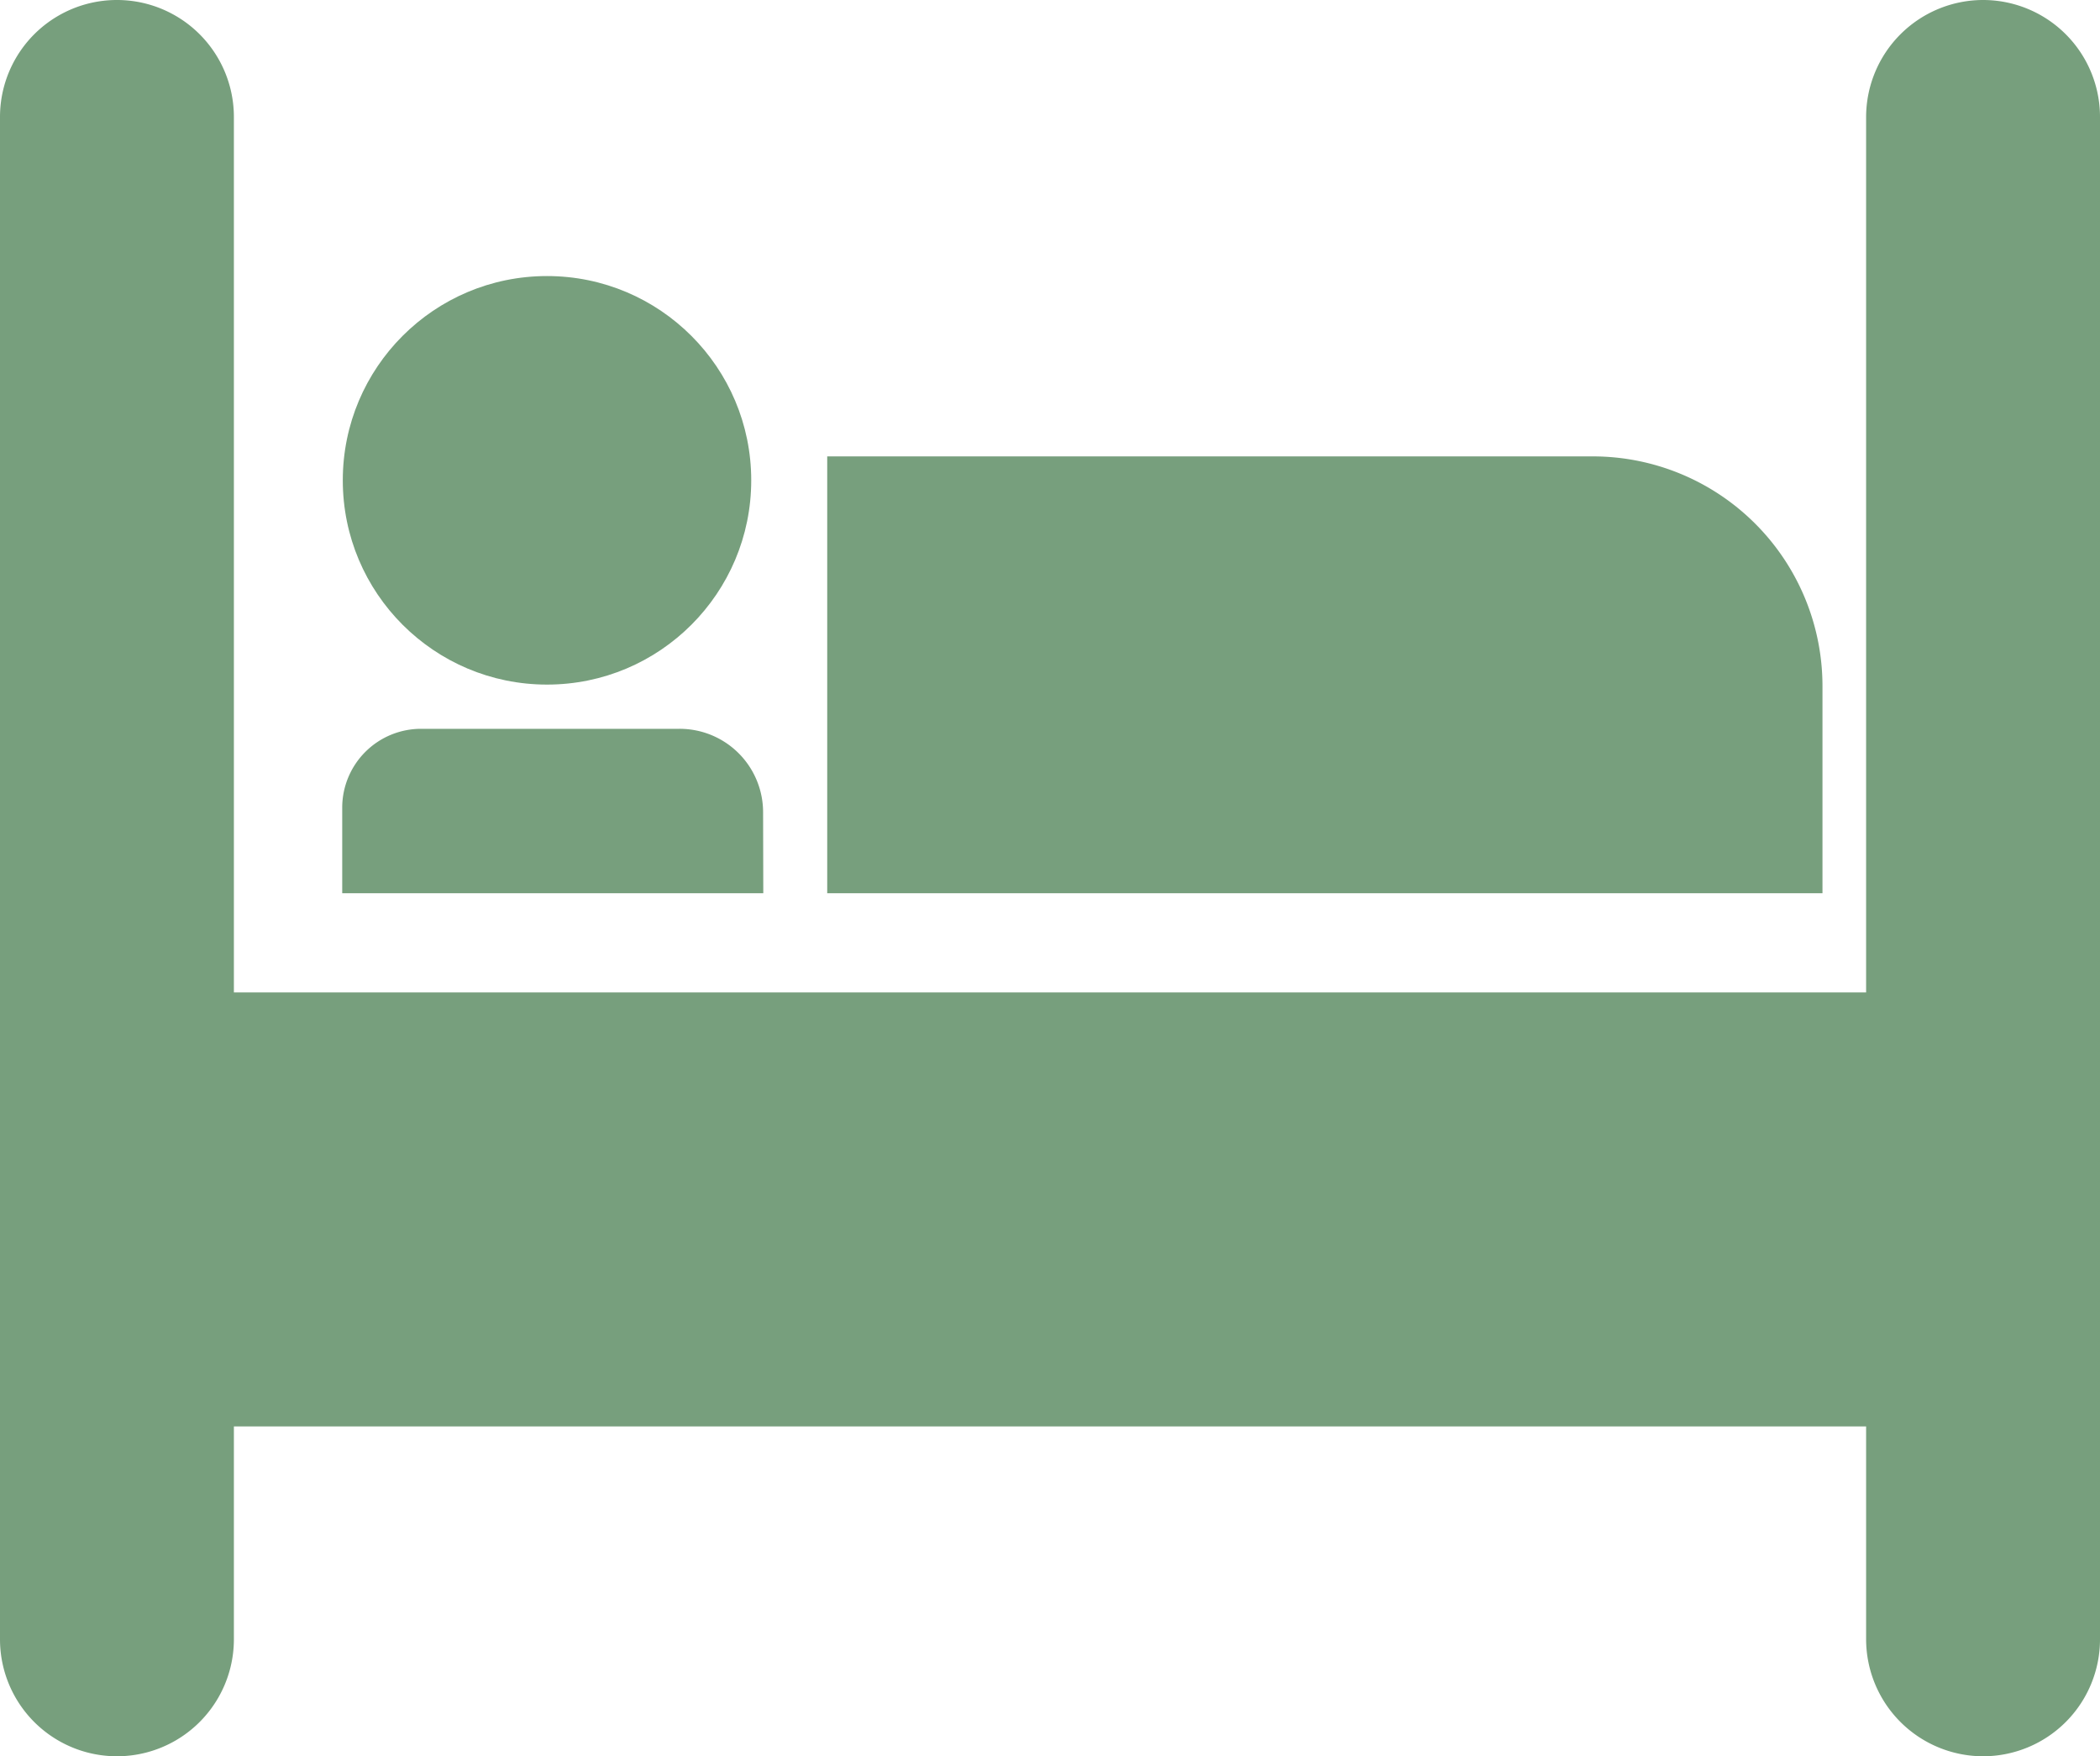
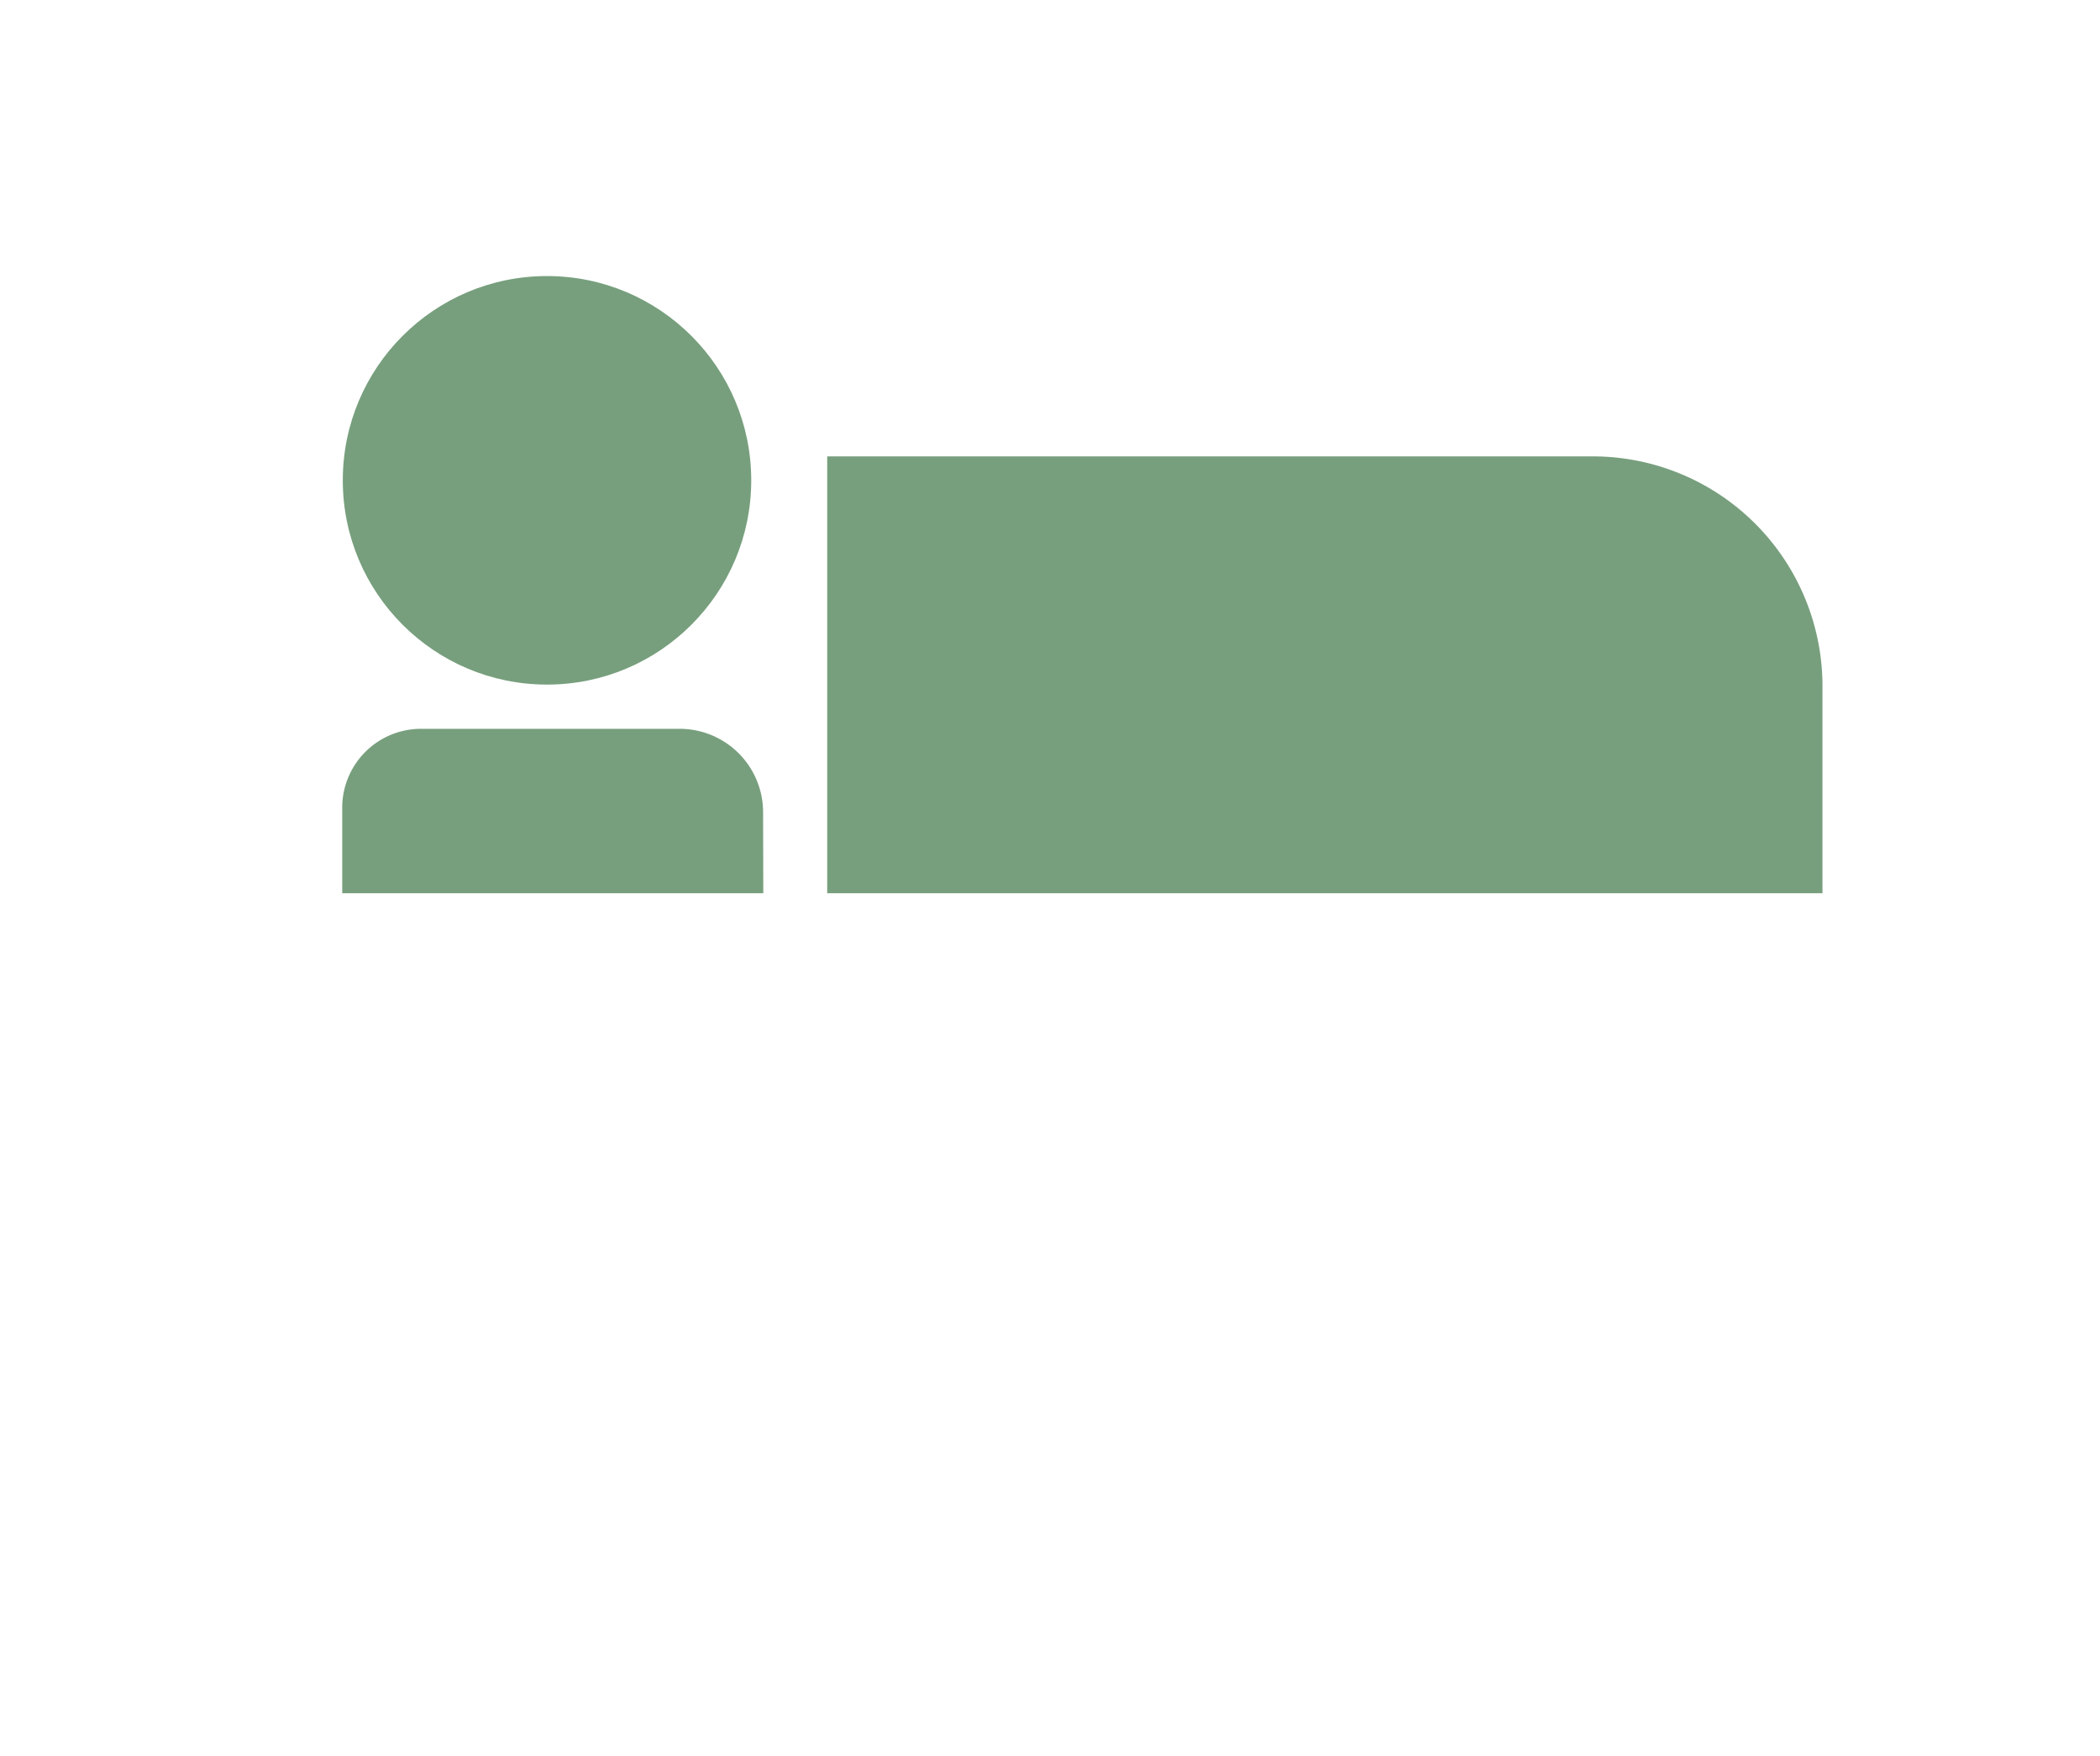
<svg xmlns="http://www.w3.org/2000/svg" viewBox="0 0 109.72 91.74">
  <defs>
    <style>.cls-1{fill:#779f7d;}</style>
  </defs>
  <g id="katman_2" data-name="katman 2">
    <g id="katman_1-2" data-name="katman 1">
-       <path class="cls-1" d="M103.61,0h0A6.12,6.12,0,0,0,97.5,6.11V51.84H12.22V6.11A6.11,6.11,0,0,0,0,6.11V85.63a6.11,6.11,0,0,0,12.22,0V74.51H97.5V85.63a6.12,6.12,0,0,0,6.11,6.11h0a6.11,6.11,0,0,0,6.11-6.11V6.11A6.11,6.11,0,0,0,103.61,0Z" />
      <path class="cls-1" d="M95.22,35.84a12,12,0,0,0-12-12h-40V46.66h52Z" />
      <circle class="cls-1" cx="28.58" cy="25.09" r="10.67" />
      <path class="cls-1" d="M39.87,42.44a4.36,4.36,0,0,0-4.37-4.37H22a4.12,4.12,0,0,0-4.12,4.11v4.48h22Z" />
    </g>
  </g>
</svg>